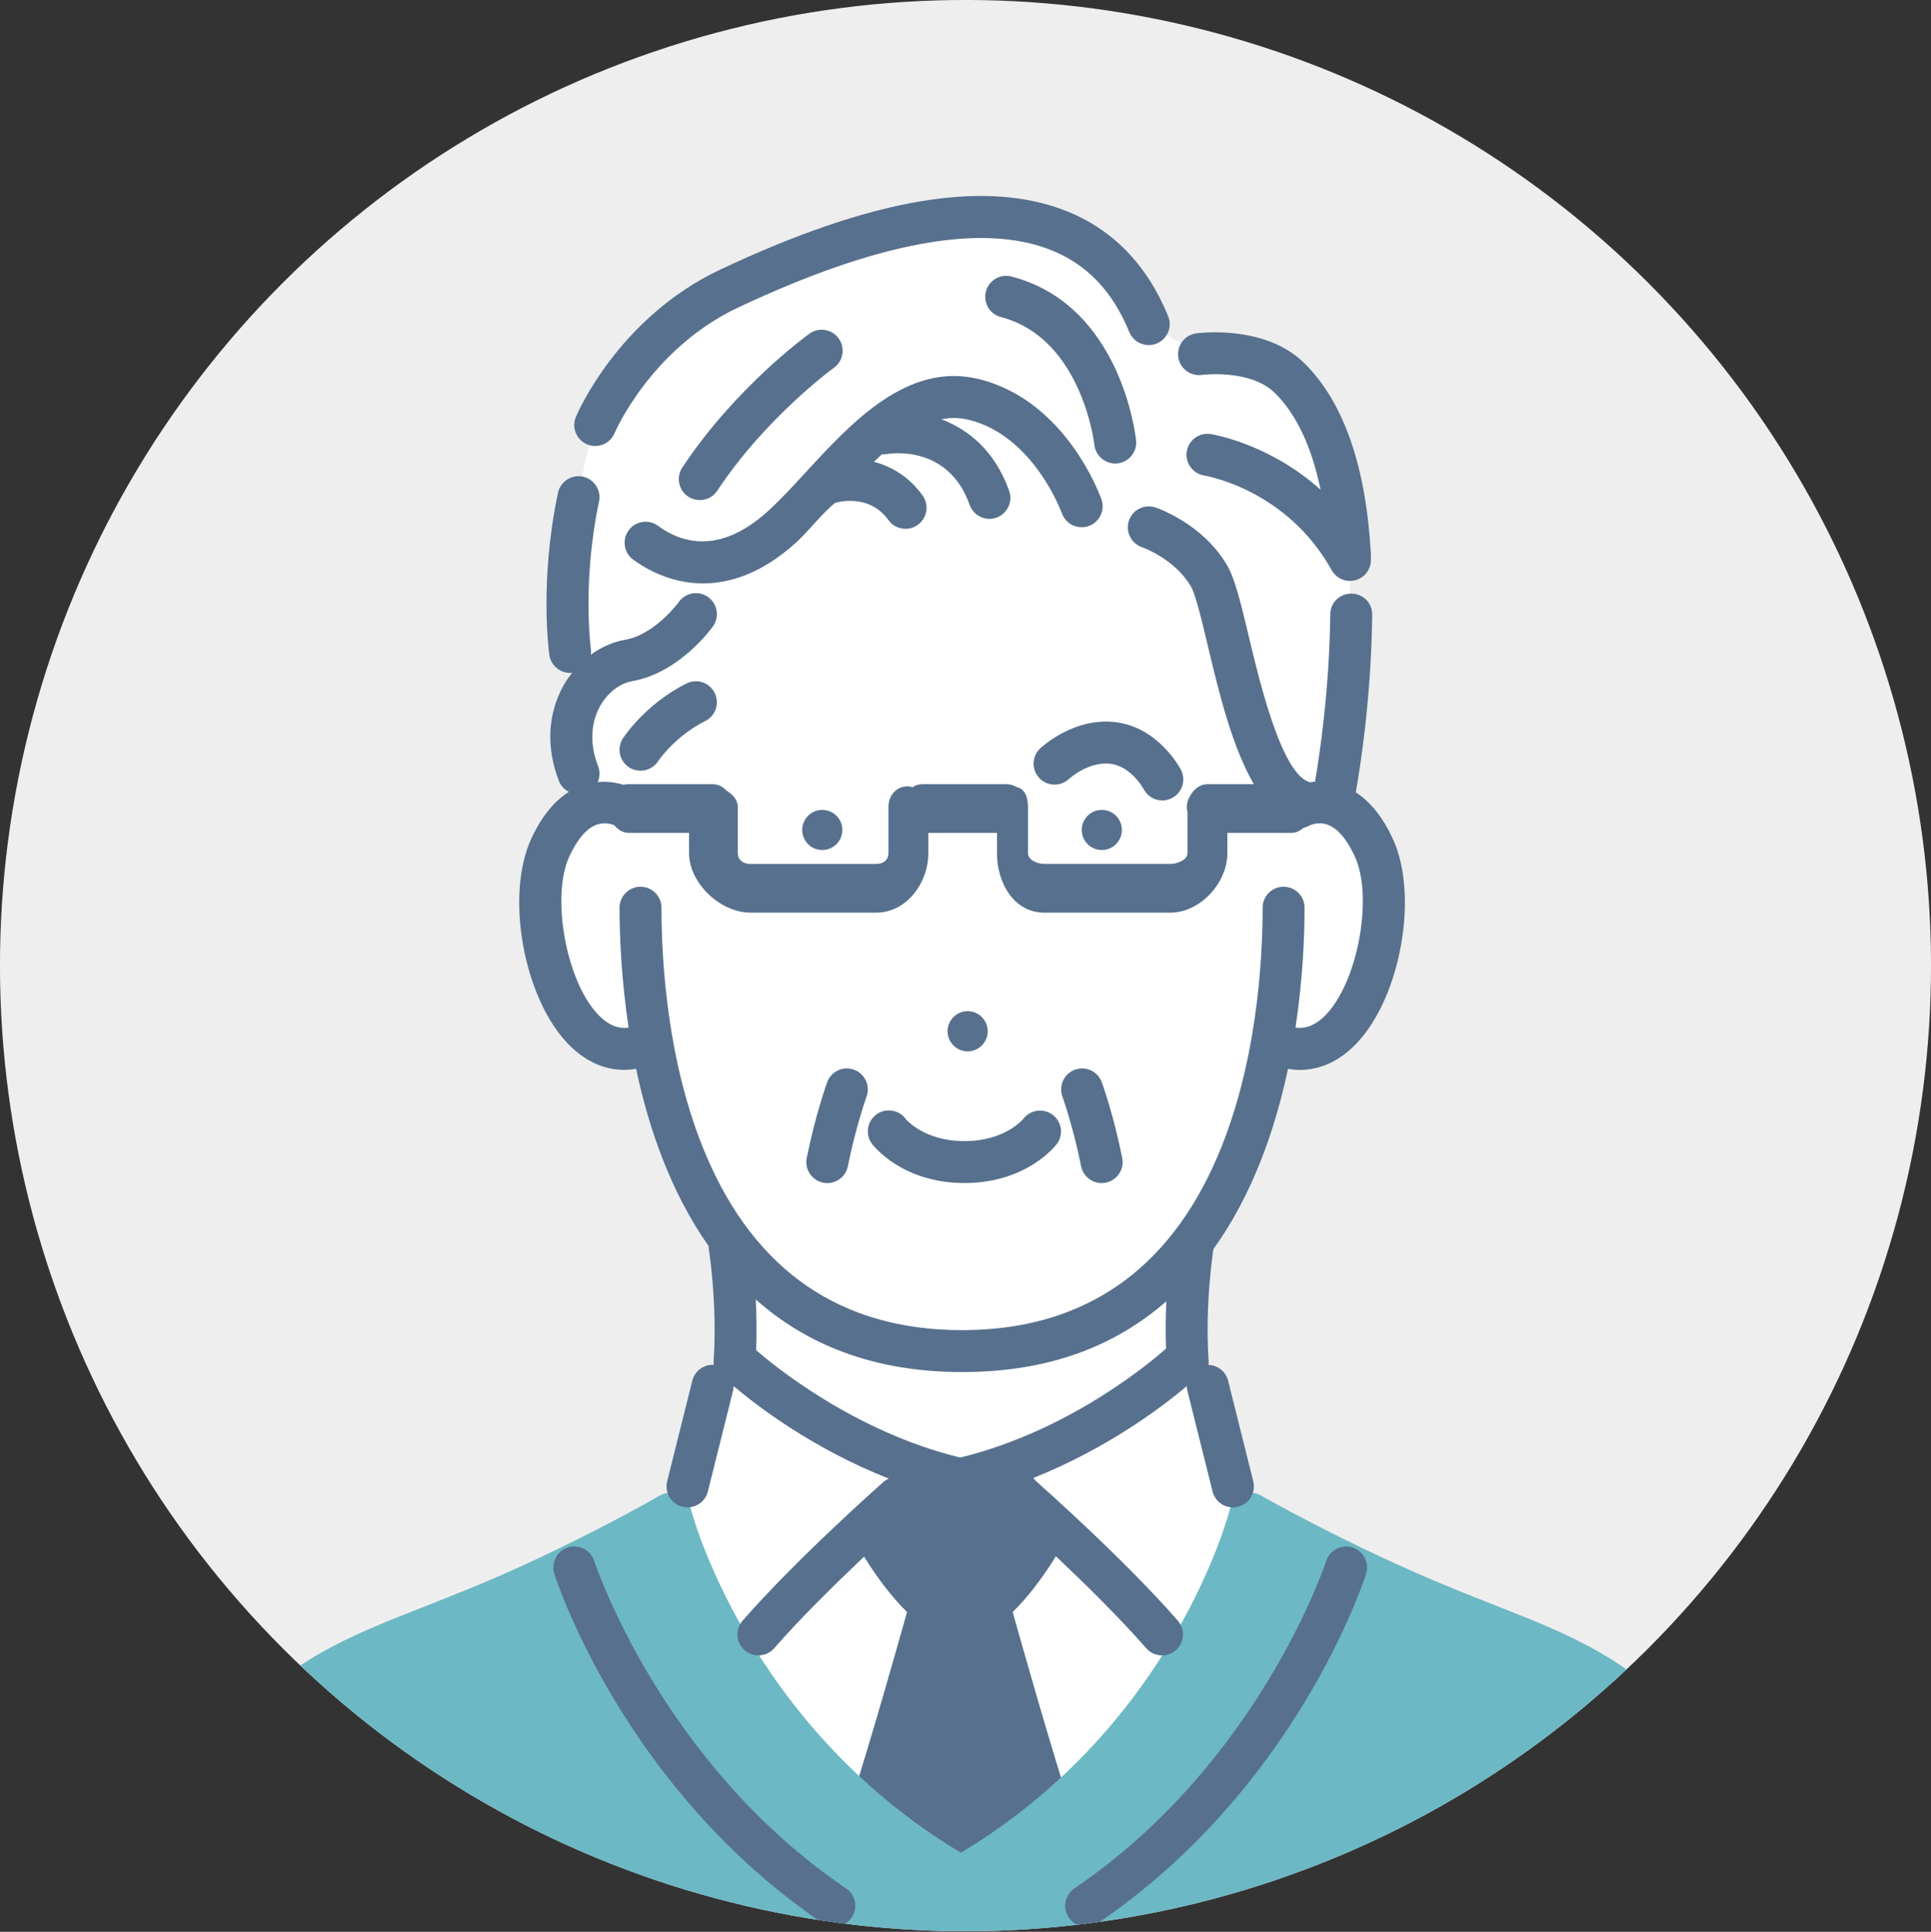
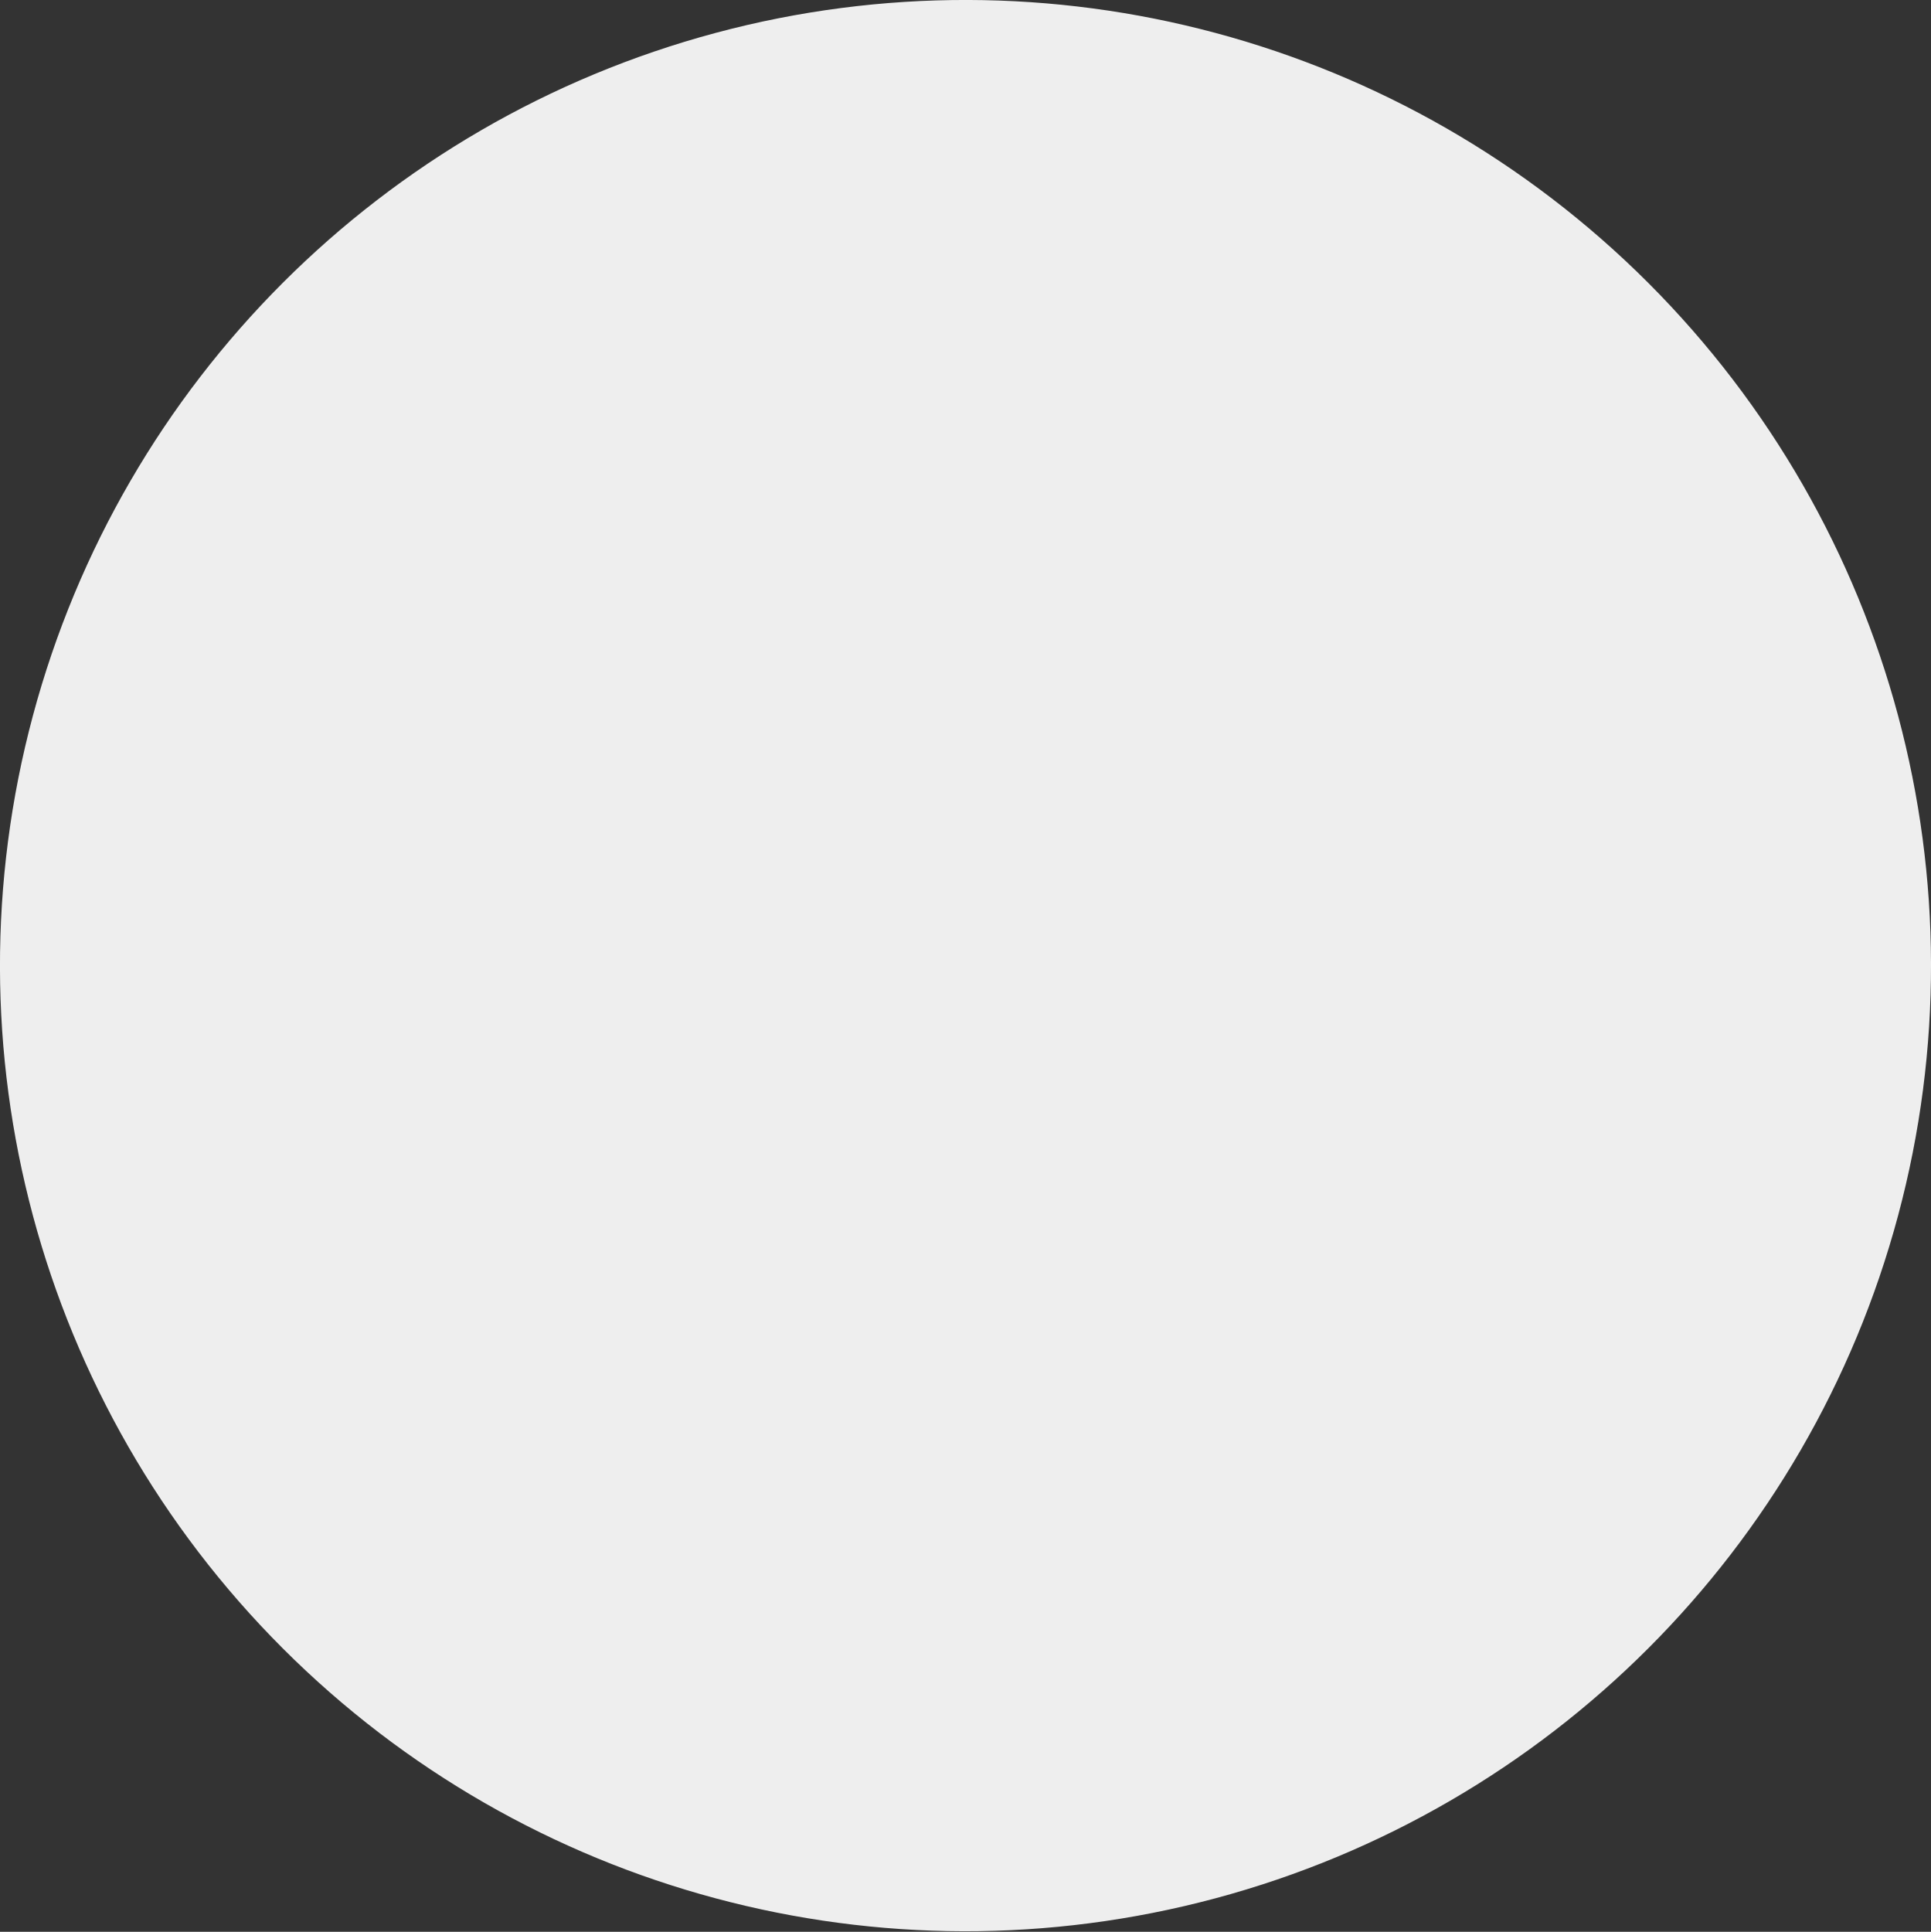
<svg xmlns="http://www.w3.org/2000/svg" id="b" data-name="レイヤー 2" width="871.72" height="871.97" viewBox="0 0 871.72 871.97">
  <rect x="0" y="0" width="871.72" height="871.97" fill="#333333" stroke="none" />
  <defs>
    <style>
      .e {
        fill: #fff;
      }

      .f {
        fill: #57708e;
      }

      .g {
        fill: #6cb8c4;
      }

      .h {
        clip-path: url(#d);
      }

      .i {
        fill: #eee;
      }
    </style>
    <clipPath id="d">
-       <circle class="i" cx="435.86" cy="435.86" r="435.86" transform="translate(-180.54 435.86) rotate(-45)" />
-     </clipPath>
+       </clipPath>
  </defs>
  <g id="c" data-name="data">
    <g>
      <circle class="i" cx="435.86" cy="435.86" r="435.86" transform="translate(-180.54 435.86) rotate(-45)" />
      <g class="h">
        <g>
          <path class="e" d="m541.3,159.85l-22.72-13.55s-20.22-44.71-62.47-47.58c-42.24-2.87-93.38,13.02-138.18,37.62-44.8,24.6-53.09,64.33-56.78,88.06-3.7,23.73-7.17,76.27,6.37,82.94,0,0-17.93,35,0,55.57,0,0-28.21,11.95-21.85,62.45,6.36,50.49,32.3,48.32,49.23,48.09,0,0,6.19,46.79,34.44,88.81l2.26,52.68-9.87,10.56-18.14,61.2s36.58,151.38,129.74,160.27c93.15,8.89,130.69-158.24,130.69-158.24l-18.79-63.23-9.05-10.56s-3.79-29.46,5.13-58.33c0,0,27.51-41.84,32.51-83.77,0,0,33.55,9.2,47.64-40.52,14.09-49.72-21.01-69.6-21.01-69.6,0,0,10.17-68.01,9.01-112.03-1.18-44.02-15.49-98.11-68.15-90.86Z" />
          <path class="e" d="m83.22,858.97h60.57l-32.8-69.04s-27.68,28.04-27.78,69.04Z" />
-           <path class="e" d="m787.38,858.97h-64.36l32.18-69.04s30.07,10.04,32.18,69.04Z" />
          <path class="f" d="m481.99,811.91c-8.58-26.76-20.58-69.12-24.83-84.26,14-13.73,23.78-32.57,24.23-33.45,1.73-3.36,1.29-7.44-1.12-10.35l-18.75-22.72c-1.82-2.21-4.53-3.5-7.41-3.44l-37.86.49c-2.43.03-4.76,1-6.5,2.7l-22.71,22.23c-2.97,2.9-3.7,7.4-1.8,11.09.45.88,10.23,19.72,24.23,33.45-4.25,15.14-16.24,57.5-24.83,84.26-1.19,3.72.02,7.78,3.06,10.24l39.66,32.18c1.74,1.41,3.86,2.11,5.97,2.11s4.23-.7,5.96-2.11l39.67-32.18c3.03-2.46,4.23-6.52,3.04-10.24Z" />
          <path class="g" d="m764.25,780.2c-29.74-32.1-53.72-41.56-90.03-55.88-5.65-2.23-11.66-4.6-18.07-7.21-46.09-18.73-86.56-41.85-86.96-42.08-2.58-1.48-5.71-1.66-8.44-.48-2.73,1.17-4.76,3.57-5.46,6.46-.24.98-24.68,97.25-121.51,155.26-96.85-58.02-121.72-154.32-121.96-155.28-.71-2.9-2.74-5.29-5.49-6.45-2.75-1.17-5.88-.97-8.46.53-.4.24-41.07,23.77-87.15,42.49-6.74,2.74-13.02,5.22-18.94,7.55-35.98,14.14-59.75,23.51-89.27,55.37-2.39,2.58-3.16,6.33-1.98,9.65l26.68,75.36c1.33,3.78,4.91,6.49,8.91,6.49h594.38c4.01,0,7.58-2.71,8.92-6.49l26.8-75.69c1.18-3.32.41-7.01-1.98-9.59Z" />
          <g>
            <path class="f" d="m516.29,356.16c1.67,3.27,4.99,5.15,8.43,5.15,1.45,0,2.93-.33,4.31-1.05,4.65-2.38,6.49-8.09,4.1-12.74-.4-.78-9.99-19.08-29.41-21.53-18.93-2.4-33.57,11.28-34.18,11.87-3.78,3.58-3.93,9.51-.37,13.31,3.54,3.79,9.52,4,13.35.46.08-.08,8.92-8.11,18.83-6.86,9.4,1.19,14.91,11.35,14.93,11.39Z" />
            <path class="f" d="m612.05,357.63c2.07-11.61,7-42.88,7.41-80.21.05-5.23-4.14-9.46-9.37-9.46h-.11c-5.18,0-9.39,4.06-9.45,9.25-.38,34.22-4.82,63.69-6.89,75.66-.77.06-1.54.11-2.27.22-12.69-3.27-22.67-45.06-27.52-65.42-4.01-16.83-6.45-26.63-9.91-32.54-11.08-18.89-31.53-25.8-32.4-26.09-4.93-1.63-10.26,1.05-11.91,5.99-1.65,4.94,1.02,10.3,5.94,11.98.15.05,14.65,5.1,22.05,17.7,2.2,3.75,5.05,15.94,7.81,27.54,5.02,21.05,10.8,44.71,20.58,61.71h-20.92c-3.56,0-6.63,2.63-8.24,6.07-.15.3-.3.5-.42.82-.51,1.34-.66,2.69-.66,4.03,0,.57.3,1.1.3,1.68v18.54c0,3.18-4.74,4.86-7.82,4.86h-56.79c-3.18,0-7.39-1.78-7.39-4.86v-19.9c0-.12.04-.25.04-.36s-.04-.24-.04-.36v-.19c0-4.67-1.44-8.32-5.41-9.1-1.28-.86-2.9-1.22-4.43-1.22h-37.85c-1.62,0-3.13.43-4.46,1.39-.74-.2-1.26-.44-2.08-.44-5.23,0-8.76,4.14-8.76,9.37v20.82c0,3.13-2.38,4.86-5.51,4.86h-56.79c-3.13,0-5.7-1.72-5.7-4.86v-20.82c0-3.13-2.25-5.69-5.11-7.41-1.66-1.84-3.86-2.91-6.23-2.91h-37.86c-.83,0-1.62,0-2.38.27-3.05-.92-7.06-1.67-11.66-1.21.97-2.22,1.09-4.85.14-7.28-3.77-9.65-3.42-19.31.98-27.12,3.38-6,8.82-10.19,14.55-11.2,21.26-3.71,35.77-23.89,36.38-24.75,3.02-4.26,2.02-10.18-2.25-13.2-4.27-3.02-10.17-2.01-13.2,2.25-.1.15-10.73,14.69-24.19,17.04-5.52.96-10.83,3.32-15.53,6.74.11-.83.15-1.67.03-2.53-.04-.3-4.05-30.18,3.68-66.61,1.07-5.11-2.19-10.14-7.3-11.22-5.1-1.09-10.13,2.18-11.23,7.29-8.45,39.87-4.09,71.83-3.9,73.18.67,4.72,4.71,8.13,9.36,8.13.31,0,.63-.04.94-.07-1.39,1.77-2.71,3.63-3.84,5.63-7.24,12.85-7.99,28.22-2.12,43.26.87,2.22,2.52,3.84,4.48,4.86-6.77,4.28-12.47,11.37-17.01,21.21-11.68,25.37-3.65,71,16.23,92.11,7.56,8.04,16.43,12.17,25.77,12.17,1.77,0,3.56-.18,5.35-.48,5.7,26.89,15.65,55.75,32.75,80.05.01.42,0,.85.08,1.28.04.25,3.91,24.68,2.17,50.54-.04.59,0,1.18.05,1.75-4.45-.23-8.55,2.68-9.67,7.15l-11.35,45.43c-1.26,5.07,1.82,10.21,6.88,11.47.78.2,1.54.29,2.3.29,4.24,0,8.11-2.87,9.18-7.17l11.36-45.43c.18-.72.25-1.43.26-2.14,9.72,8.24,35.23,28.05,70.04,41.76-.82.38-1.62.84-2.33,1.47-1.59,1.4-39.21,34.67-63.64,62.64-3.43,3.94-3.03,9.91.91,13.35,1.79,1.57,4.01,2.34,6.23,2.34,2.64,0,5.26-1.1,7.13-3.24,23.61-27.04,61.52-60.56,61.9-60.9,3.26-2.88,4.03-7.5,2.21-11.23,5.73,1.87,11.62,3.6,17.73,5.01.71.16,1.4.24,2.12.24s1.42-.08,2.12-.24c6.12-1.41,12-3.13,17.73-5.01-1.82,3.73-1.05,8.35,2.21,11.23.38.33,38.29,33.86,61.91,60.9,1.87,2.14,4.49,3.24,7.13,3.24,2.21,0,4.43-.77,6.22-2.34,3.94-3.44,4.35-9.42.91-13.35-24.43-27.97-62.05-61.24-63.64-62.64-.71-.63-1.51-1.09-2.33-1.46,34.82-13.72,60.34-33.54,70.05-41.77.01.71.08,1.43.26,2.15l11.36,45.43c1.07,4.3,4.93,7.17,9.17,7.17.76,0,1.53-.09,2.31-.29,5.07-1.26,8.15-6.4,6.89-11.47l-11.36-45.43c-1.05-4.19-4.72-6.98-8.85-7.12.07-.58.1-1.17.06-1.77-1.74-25.71,2.07-49.99,2.16-50.51,17.67-24.56,27.86-53.99,33.66-81.35,1.8.3,3.58.48,5.35.48,9.34,0,18.21-4.13,25.79-12.17,19.87-21.11,27.9-66.73,16.21-92.1-4.47-9.71-10.09-16.74-16.74-21.03Zm-178.58,300.28c-47.95-11.66-84.45-41.78-92.12-48.47.32-8.17.18-15.99-.17-22.88,22.19,19.73,52.28,32.76,93.12,32.76s70.14-12.66,92.24-31.94c-.31,6.49-.43,13.76-.15,21.36-5.54,4.95-42.88,37.01-92.92,49.17Zm165.32-200.12c-5.36,5.69-10.15,6.59-13.96,6.05,3.37-22.21,4.09-41.7,4.09-54.11,0-5.23-4.24-9.47-9.47-9.47s-9.46,4.24-9.46,9.47c0,24.07-2.63,70.62-20.22,111.95-22.24,52.24-61.09,78.72-115.47,78.72s-93.23-26.48-115.47-78.72c-17.6-41.32-20.22-87.88-20.22-111.95,0-5.23-4.23-9.47-9.46-9.47s-9.46,4.24-9.46,9.47c0,12.41.72,31.9,4.09,54.11-3.81.54-8.6-.35-13.96-6.05-14.31-15.2-21.13-53.14-12.81-71.21,3.65-7.91,7.99-12.89,12.57-14.41,3.5-1.15,6.58-.16,7.74.34,1.7,2.08,4,3.45,6.55,3.45h27.2v9.14c0,13.57,14.13,26.86,27.7,26.86h56.79c13.57,0,23.51-13.29,23.51-26.86v-9.14h31v9.14c0,13.57,7.71,26.86,21.39,26.86h56.79c13.46,0,25.82-13.29,25.82-26.86v-9.14h28.88c2.01,0,3.86-.82,5.39-2.22.84-.22,1.67-.49,2.46-.96.15-.09,3.9-2.07,8.24-.63,4.58,1.51,8.93,6.5,12.57,14.42,8.33,18.07,1.51,56.01-12.81,71.22Z" />
            <path class="f" d="m495.99,365.68c-4.94.78-8.32,5.41-7.55,10.35.78,4.95,5.42,8.33,10.36,7.55,4.95-.78,8.33-5.41,7.55-10.36-.78-4.94-5.41-8.32-10.36-7.54Z" />
            <path class="f" d="m438.23,474.45c4.95-.78,8.33-5.41,7.55-10.37-.77-4.94-5.41-8.32-10.35-7.54-4.94.78-8.33,5.41-7.55,10.36.78,4.95,5.42,8.33,10.36,7.55Z" />
            <path class="f" d="m362.26,373.22c-.78,4.95,2.6,9.59,7.54,10.36,4.95.77,9.59-2.6,10.36-7.55.78-4.94-2.61-9.58-7.55-10.35-4.94-.77-9.58,2.6-10.35,7.54Z" />
            <path class="f" d="m475.3,503.27c-4.08-3.17-10.01-2.41-13.24,1.62-.33.42-8.37,10.19-26.67,10.19s-26.33-9.78-26.58-10.08c-3.13-4.18-9.06-5.02-13.25-1.89-4.18,3.14-5.02,9.07-1.88,13.25.54.72,13.57,17.64,41.71,17.64s41.18-16.92,41.71-17.64c3.11-4.13,2.27-9.93-1.81-13.1Z" />
            <path class="f" d="m103.63,792.95c-4.44-2.75-10.27-1.26-13.02,3.19-11.62,18.84-17.75,40.43-18.72,65.62-.2,5.22,3.88,10.21,9.1,10.21h.37c5.07,0,9.26-4.36,9.45-9.46.84-21.84,6.04-40.6,15.92-56.59,2.74-4.45,1.37-10.22-3.09-12.96Z" />
-             <path class="f" d="m773.38,791.57c-2.94-4.33-8.82-5.4-13.15-2.46-4.31,2.94-5.44,8.92-2.51,13.25,11.42,16.8,17.41,36.59,18.32,60.12.2,5.1,4.39,9.49,9.45,9.49h.38c5.22,0,9.29-4.96,9.09-10.19-1.04-27.17-8.1-50.38-21.58-70.2Z" />
            <path class="f" d="m385.53,482.85c-4.9-1.79-10.33.75-12.12,5.66-.21.6-5.34,14.78-9.22,34.19-1.03,5.13,2.3,10.11,7.42,11.14.63.13,1.25.19,1.87.19,4.42,0,8.37-3.11,9.27-7.61,3.58-17.92,8.4-31.31,8.45-31.44,1.78-4.91-.76-10.34-5.67-12.12Z" />
            <path class="f" d="m497.39,488.51c-1.79-4.91-7.22-7.44-12.12-5.66-4.91,1.78-7.45,7.21-5.66,12.12.04.13,4.86,13.51,8.44,31.44.91,4.5,4.85,7.61,9.27,7.61.62,0,1.24-.06,1.86-.19,5.13-1.03,8.45-6.01,7.43-11.14-3.88-19.41-9-33.59-9.22-34.19Z" />
            <path class="f" d="m542.61,169.22c.22-.03,21.89-2.71,32.91,8.16,9.75,9.61,16.61,24.32,20.64,43.68-22.96-20.63-48.19-24.91-49.6-25.13-5.19-.82-9.97,2.69-10.81,7.84-.83,5.14,2.67,10,7.81,10.86,1.51.25,37.53,6.61,57.59,42.72,1.73,3.11,4.97,4.87,8.29,4.87,1.55,0,3.13-.38,4.6-1.19,3.46-1.93,5.23-5.71,4.78-9.42.04-.46.09-.93.06-1.41-2.19-39.74-12.31-68.77-30.08-86.29-17.79-17.52-47.56-13.6-48.82-13.42-5.18.72-8.79,5.5-8.06,10.68.72,5.17,5.5,8.79,10.68,8.06Z" />
            <path class="f" d="m512.86,198.76c-.26-2.49-6.93-61.1-56.24-73.95-5.05-1.32-10.23,1.71-11.55,6.77-1.31,5.06,1.72,10.23,6.78,11.54,36.46,9.5,42.11,56.9,42.19,57.62.52,4.86,4.62,8.47,9.4,8.47.33,0,.66-.02,1-.05,5.2-.54,8.97-5.2,8.43-10.4Z" />
            <path class="f" d="m437.15,189.45c29.41,7.07,42.1,41.87,42.22,42.22,1.73,4.92,7.12,7.51,12.06,5.78,4.93-1.72,7.53-7.12,5.8-12.06-.64-1.83-16.12-44.85-55.66-54.35-31.96-7.67-57.24,19.78-77.55,41.84-6.2,6.73-12.05,13.09-17.65,18.12-21.55,19.35-38.73,14.13-49.33,6.34-4.21-3.09-10.13-2.19-13.23,2.03-3.09,4.21-2.18,10.14,2.03,13.23,5.86,4.3,17.04,10.73,31.5,10.73,12.02,0,26.31-4.33,41.69-18.13,5.95-5.35,11.81-13.23,17.96-18.23h.02c.17,0,15-4.79,24.12,7.85,1.84,2.56,4.74,3.88,7.68,3.88,1.92,0,3.85-.61,5.53-1.82,4.24-3.05,5.2-8.99,2.15-13.23-6.25-8.67-14.23-13.16-21.98-15.21,1.2-1.16,2.42-2.29,3.63-3.39.71.05,1.44.03,2.18-.09,2.84-.47,27.89-3.82,37.43,22.95,1.38,3.87,5.02,6.29,8.91,6.29,1.05,0,2.13-.17,3.18-.55,4.91-1.75,7.48-7.17,5.73-12.09-6.48-18.19-18.5-27.72-30.57-32.29,3.99-.79,8.03-.81,12.15.18Z" />
            <path class="f" d="m315.9,225.73c3.07,0,6.08-1.49,7.9-4.24,21.92-33.12,52.37-55.29,52.67-55.51,4.24-3.06,5.19-8.97,2.14-13.21-3.05-4.24-8.96-5.21-13.2-2.15-1.36.97-33.5,24.31-57.4,60.42-2.88,4.36-1.69,10.23,2.67,13.12,1.61,1.06,3.42,1.57,5.22,1.57Z" />
-             <path class="f" d="m309.92,308.5c-18.5,9.25-28.31,24.14-28.71,24.77-2.84,4.38-1.6,10.25,2.79,13.09,1.59,1.03,3.38,1.53,5.15,1.53,3.1,0,6.13-1.52,7.95-4.31.07-.11,7.58-11.28,21.3-18.14,4.67-2.34,6.56-8.02,4.22-12.7-2.35-4.68-8.03-6.57-12.7-4.23Z" />
            <path class="f" d="m265.05,200.58c1.19.5,2.43.74,3.65.74,3.7,0,7.21-2.18,8.73-5.81.16-.38,16.37-38.14,55.88-56.75,62.37-29.36,109.67-38.14,140.64-26.09,16.51,6.42,28.24,18.6,35.86,37.21,1.98,4.84,7.49,7.15,12.35,5.18,4.84-1.98,7.16-7.51,5.18-12.34-9.55-23.35-25.21-39.39-46.52-47.68-36.49-14.2-87.37-5.5-155.56,26.6-46.03,21.67-64.52,64.73-65.29,66.55-2.02,4.82.25,10.37,5.07,12.39Z" />
-             <path class="f" d="m381.93,852.4c-83.57-56.69-113.37-146.86-113.66-147.76-1.59-4.97-6.93-7.71-11.89-6.12-4.97,1.59-7.72,6.92-6.13,11.9,1.26,3.94,31.92,97.17,121.07,157.64,1.62,1.1,3.48,1.63,5.3,1.63,3.03,0,6.01-1.45,7.84-4.15,2.94-4.33,1.81-10.21-2.52-13.15Z" />
            <path class="f" d="m610.58,698.53c-4.99-1.6-10.31,1.14-11.9,6.11-.29.91-30.1,91.07-113.67,147.76-4.33,2.93-5.46,8.81-2.52,13.15,1.83,2.69,4.81,4.15,7.84,4.15,1.83,0,3.68-.53,5.31-1.63,89.15-60.47,119.79-153.7,121.06-157.64,1.59-4.98-1.14-10.3-6.12-11.9Z" />
          </g>
        </g>
      </g>
    </g>
  </g>
</svg>